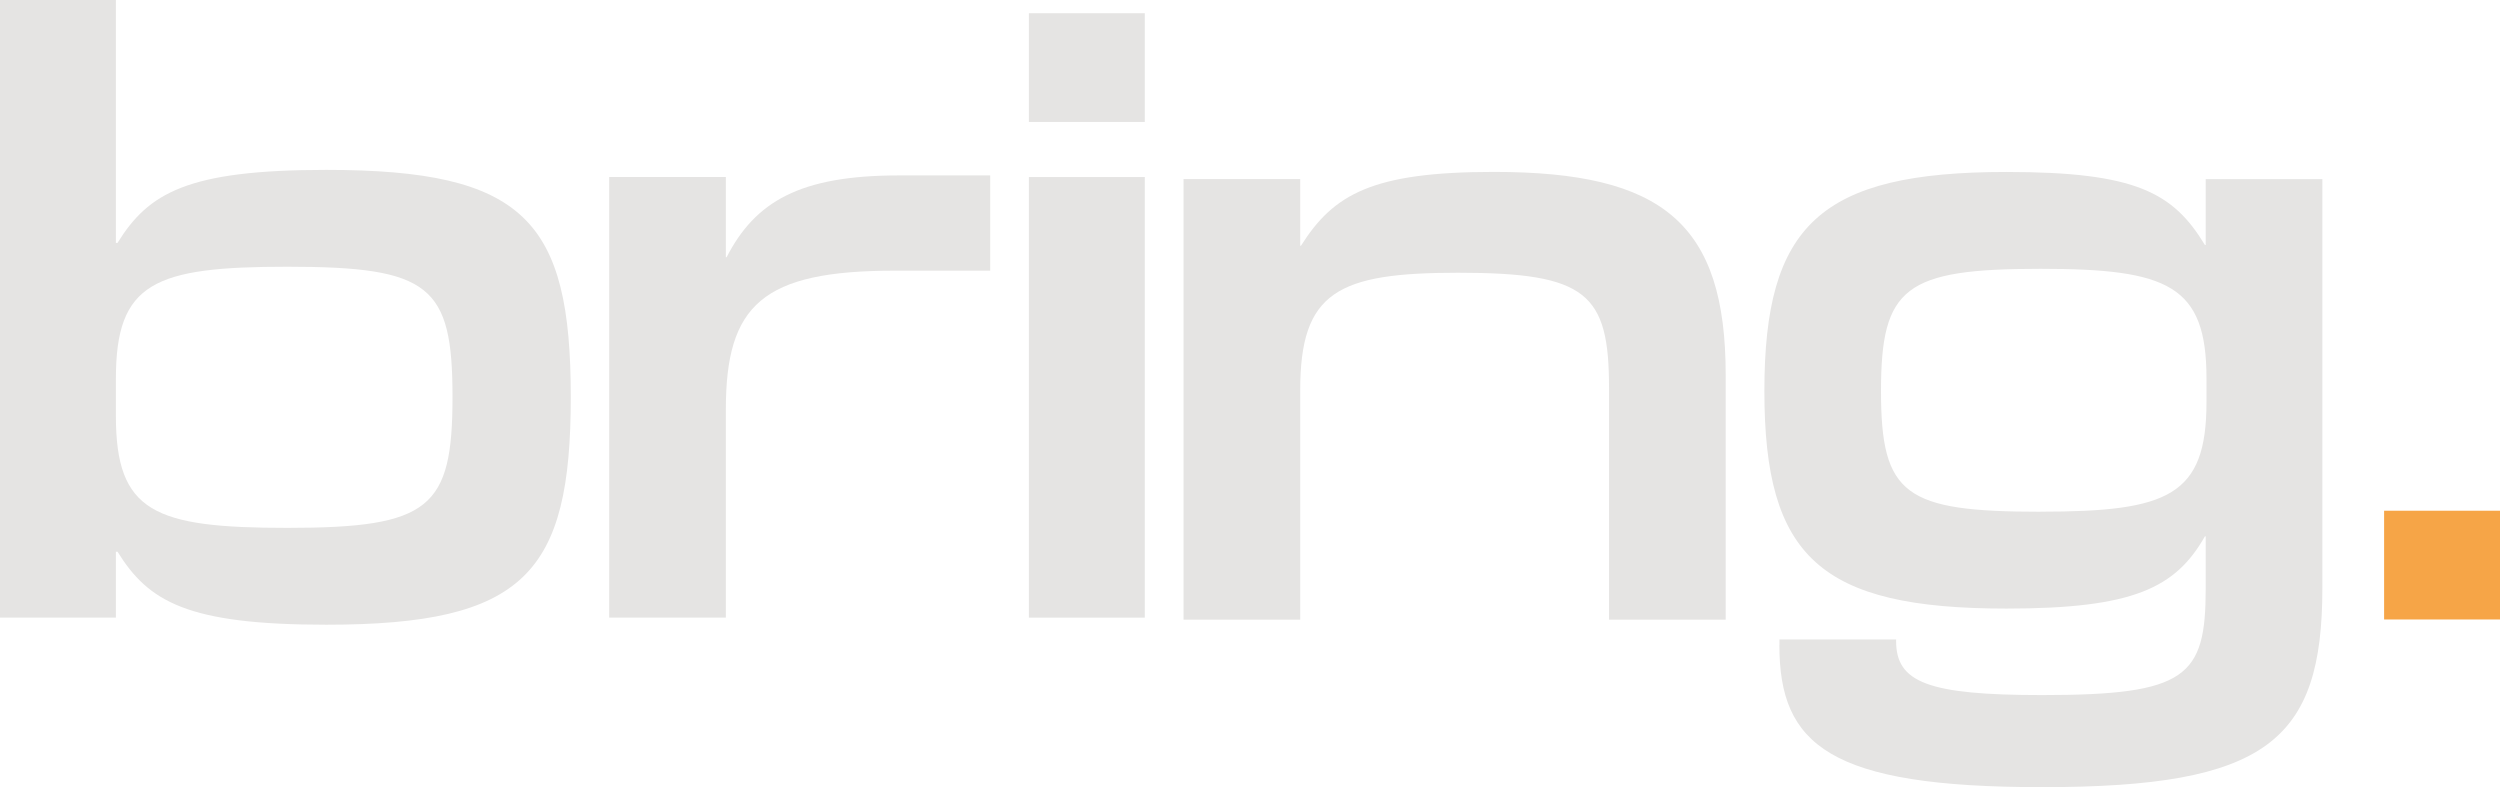
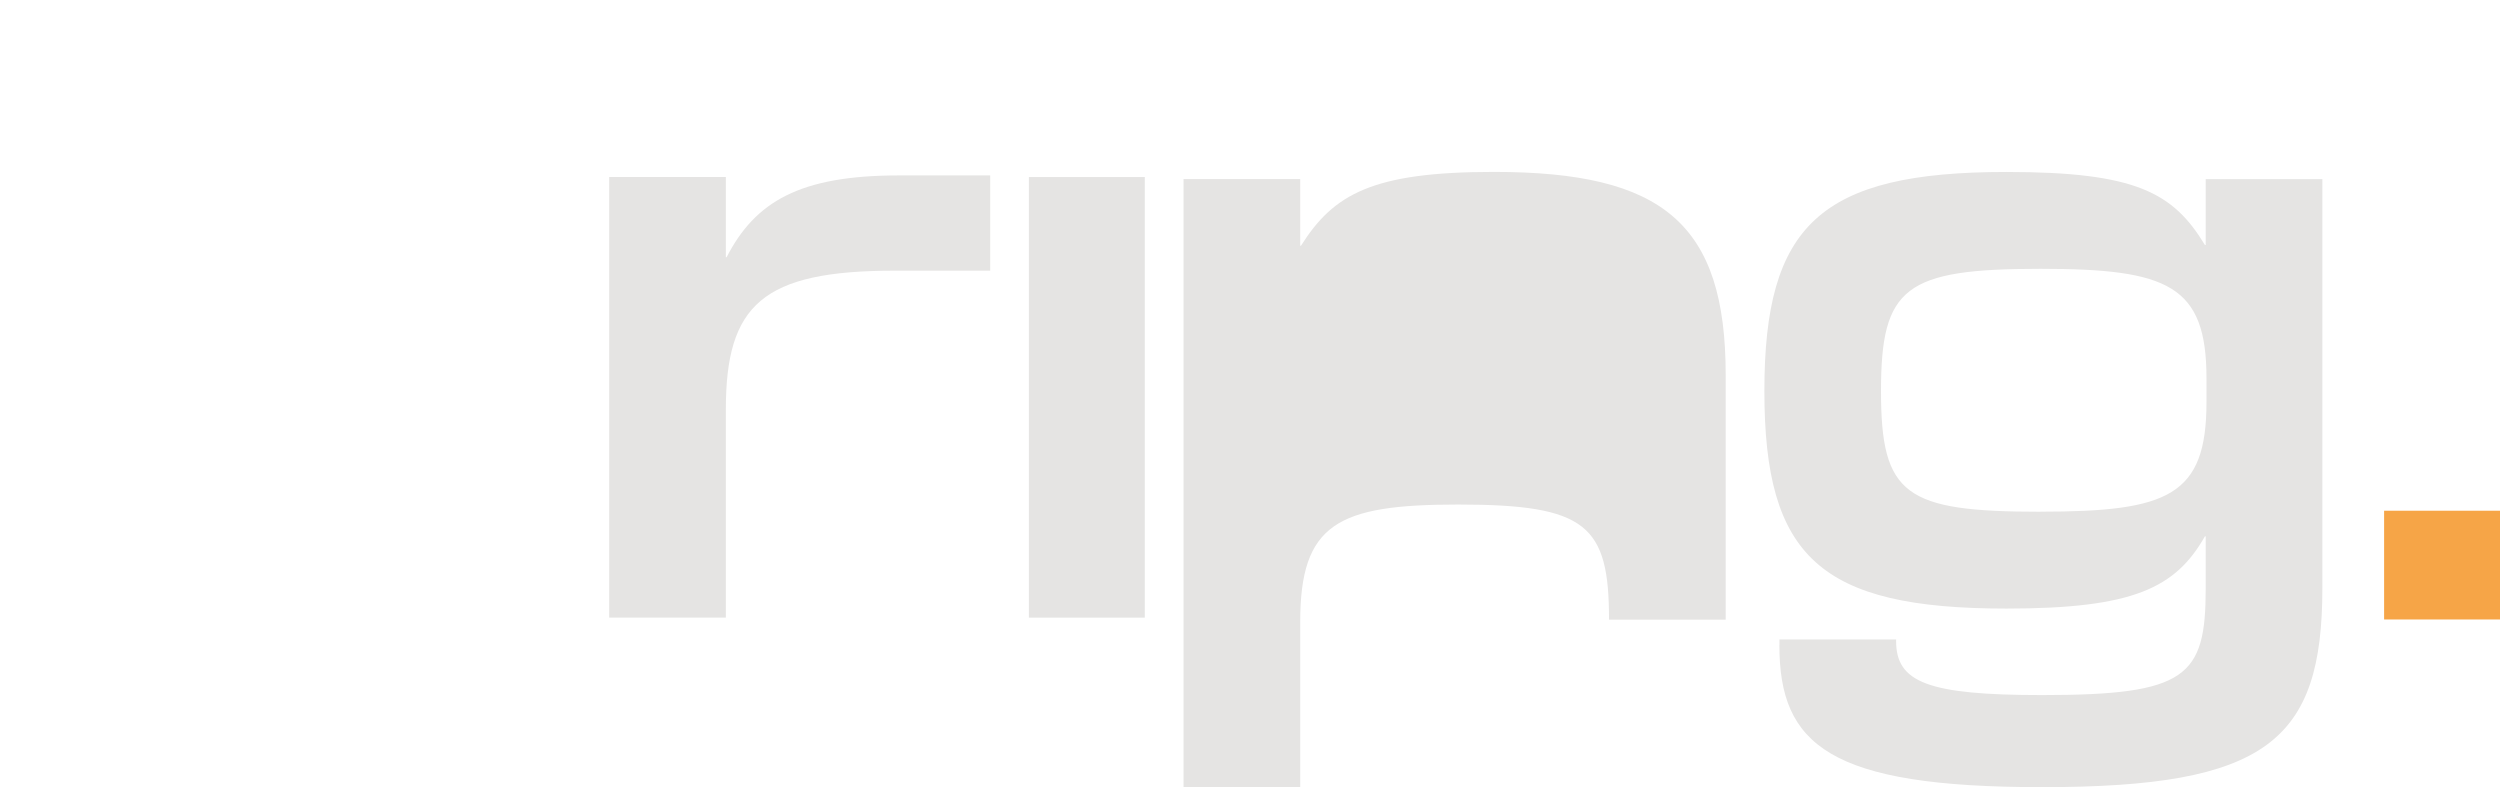
<svg xmlns="http://www.w3.org/2000/svg" id="Camada_2" data-name="Camada 2" viewBox="0 0 419.99 132.24">
  <defs>
    <style>      .cls-1 {        fill: #e5e4e3;      }      .cls-2 {        fill: #f6a547;      }    </style>
  </defs>
  <g id="Camada_1-2" data-name="Camada 1">
    <g>
      <g>
-         <rect class="cls-1" x="172.85" y="2.22" width="19.47" height="18.27" />
-         <path class="cls-1" d="M19.74,92.69h-.27v11.07H0V0h19.47v40.81h.27c5.2-8.4,11.74-12.27,35.07-12.27,33.34,0,41.08,8.54,41.08,38.14s-7.73,38.27-41.08,38.27c-23.34,0-29.87-3.87-35.07-12.27ZM48.28,88.68c24,0,27.74-3.33,27.74-22s-3.73-21.87-27.74-21.87c-22.4,0-28.81,2.67-28.81,18.8v6.27c0,16.14,6.4,18.8,28.81,18.8Z" />
        <path class="cls-1" d="M102.34,29.74h19.6v13.47h.13c4.8-9.33,12.27-13.74,28.94-13.74h15.34v16h-16c-22.27,0-28.41,5.73-28.41,23.34v34.94h-19.6V29.74Z" />
        <rect class="cls-1" x="172.85" y="29.74" width="19.47" height="74.02" />
-         <path class="cls-1" d="M198.83,30.08h19.6v11.2h.13c5.47-8.67,12-12.4,32.41-12.4,28.41,0,38.94,8.67,38.94,34.14v41.08h-19.6v-38.94c0-15.87-3.73-19.34-25.34-19.34-20.27,0-26.54,3.2-26.54,19.74v38.54h-19.6V30.08Z" />
+         <path class="cls-1" d="M198.83,30.08h19.6v11.2h.13c5.47-8.67,12-12.4,32.41-12.4,28.41,0,38.94,8.67,38.94,34.14v41.08h-19.6c0-15.87-3.73-19.34-25.34-19.34-20.27,0-26.54,3.2-26.54,19.74v38.54h-19.6V30.08Z" />
        <path class="cls-1" d="M298.94,108.36v-.93h19.6v.27c0,6.93,5.33,9.07,24.54,9.07,24.27,0,27.47-3.07,27.47-17.87v-8.8h-.13c-4.93,8.67-12,12.14-33.34,12.14-31.34,0-40.67-8.67-40.67-36.54s9.33-36.81,40.67-36.81c21.74,0,28.01,3.47,33.34,12.27h.13v-11.07h19.6v68.68c0,25.74-9.34,33.47-47.08,33.47-35.74,0-44.14-7.07-44.14-23.87ZM342.81,85.96c21.47,0,27.87-2.67,27.87-18.4v-4c0-15.6-6.4-18.4-27.87-18.4-22.8,0-26.81,3.07-26.81,20.54s4,20.27,26.81,20.27Z" />
      </g>
      <rect class="cls-2" x="400.52" y="85.8" width="19.47" height="18.27" />
    </g>
  </g>
</svg>